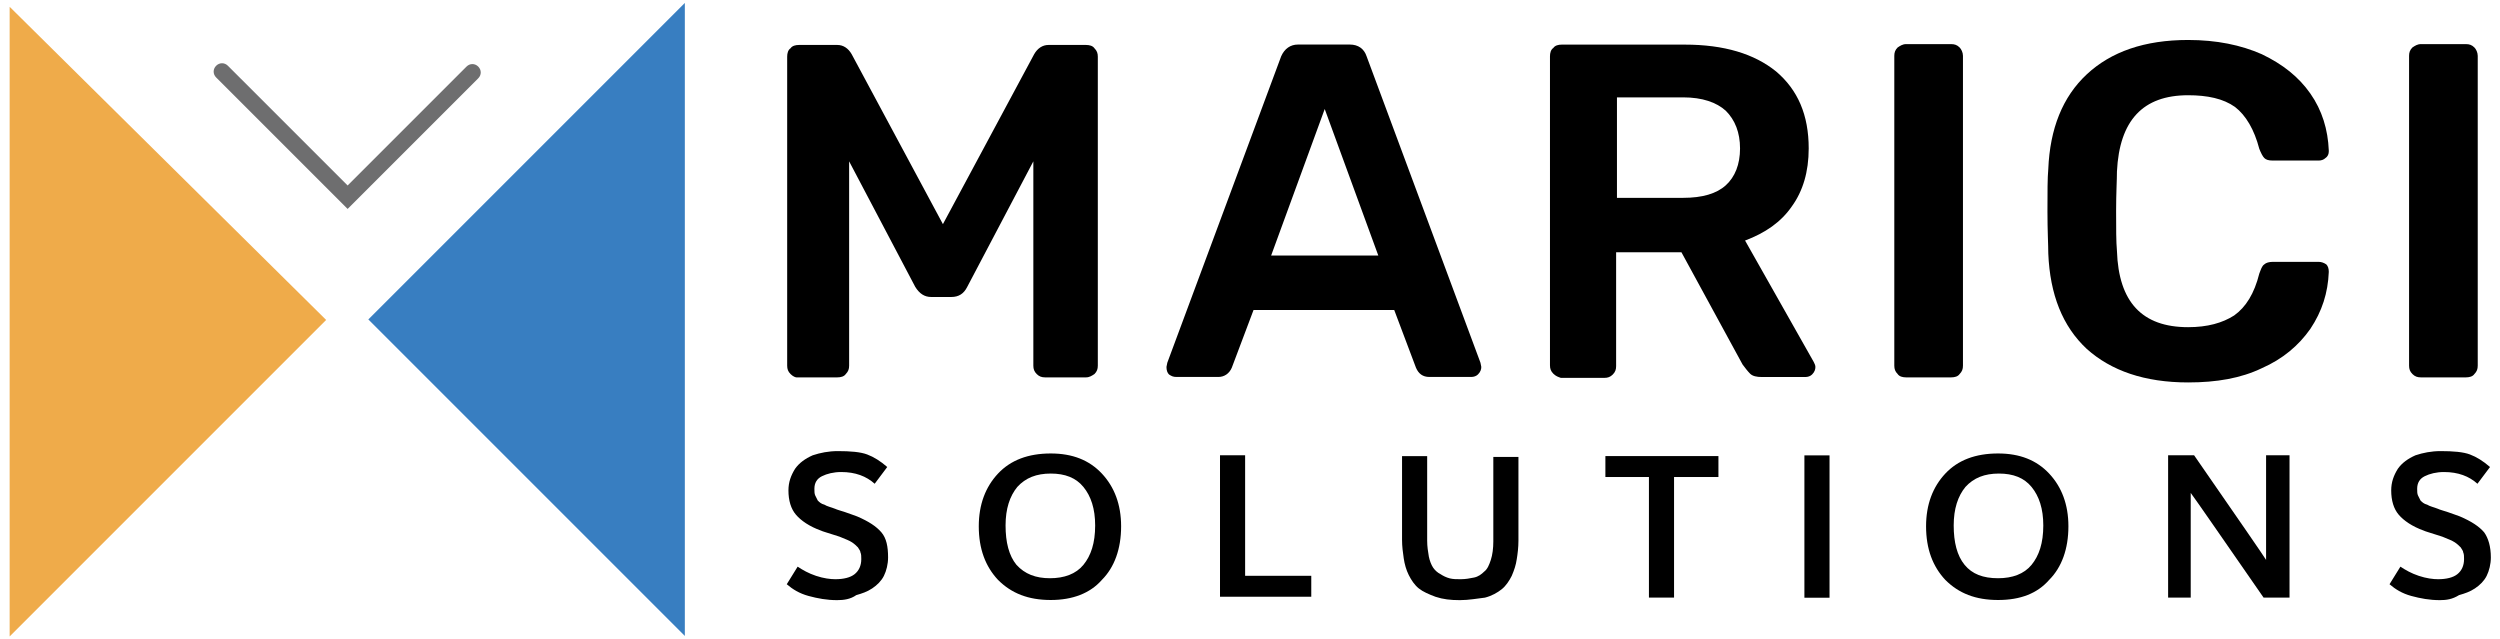
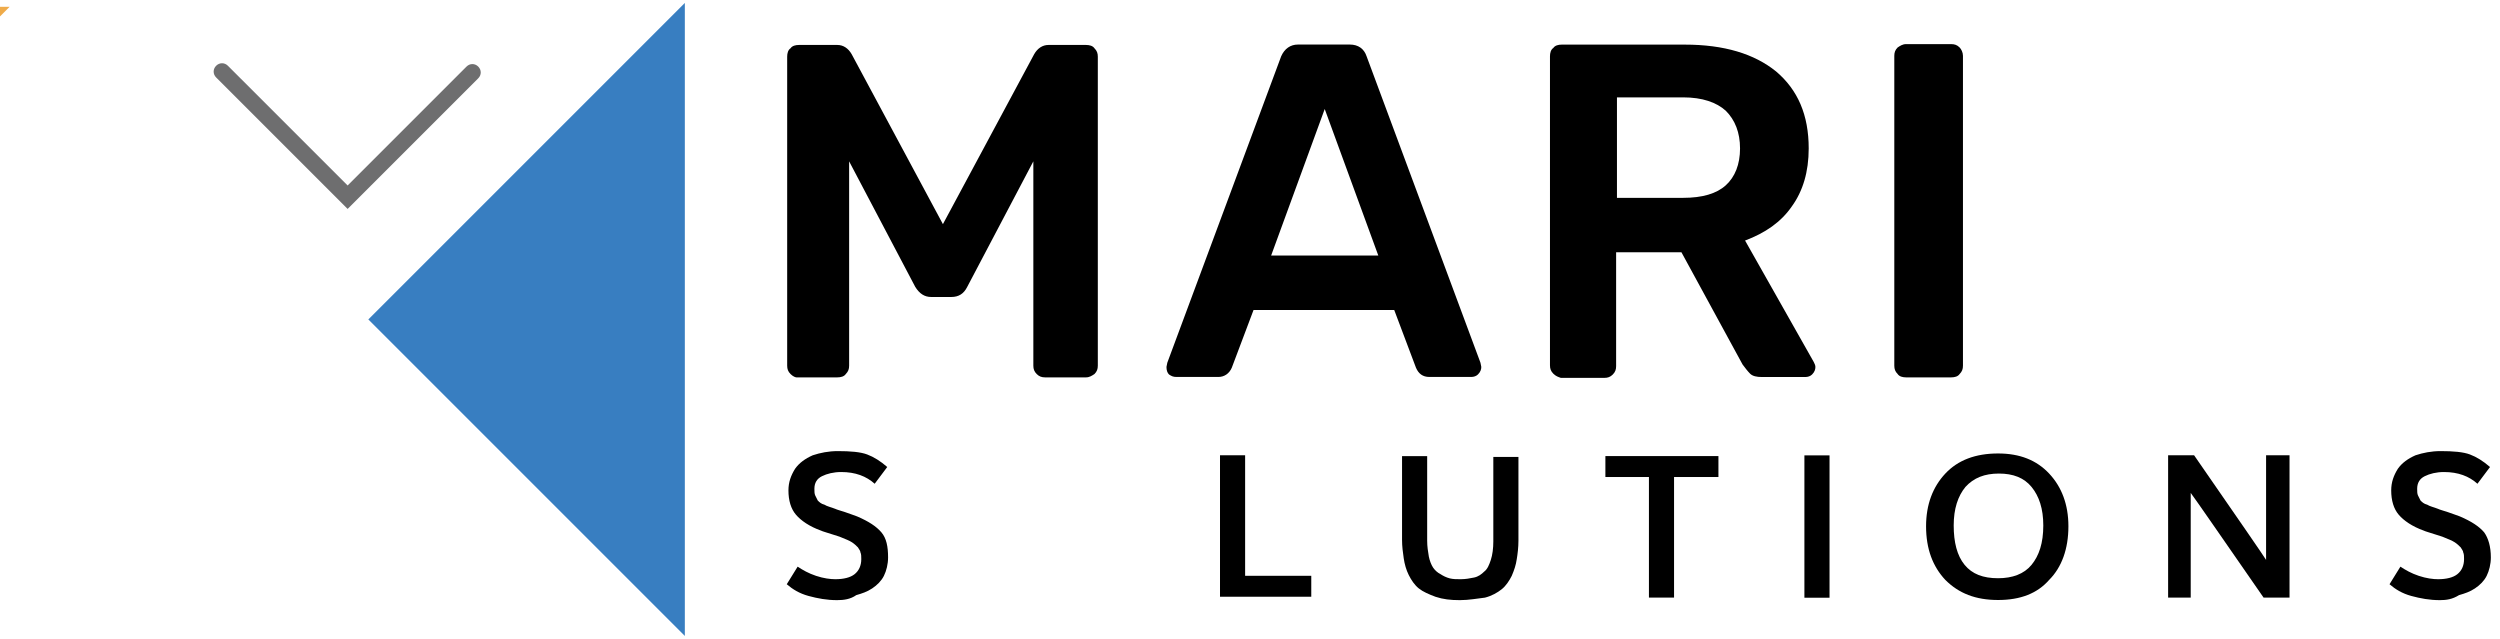
<svg xmlns="http://www.w3.org/2000/svg" version="1.1" id="Layer_1" x="0px" y="0px" viewBox="0 0 398 101.7" style="enable-background:new 0 0 398 101.7;" xml:space="preserve">
  <style type="text/css">
	.st0{fill:#EFAB4A;}
	.st1{fill:#387EC1;}
	.st2{fill:#6E6E6F;}
</style>
  <g id="g10_1_" transform="matrix(1.333,0,0,-1.333,0,457.333)">
    <g id="g12_1_" transform="translate(35.752,325.275)">
-       <path id="path14_1_" class="st0" d="M-34.6,17L3.2-20.4l-37.8-37.8V17z" />
+       <path id="path14_1_" class="st0" d="M-34.6,17l-37.8-37.8V17z" />
    </g>
    <g id="g16_1_" transform="translate(367.79,327.234)">
      <path id="path18_1_" class="st1" d="M-286,15.5l-37.8-37.8l37.8-37.8V15.5z" />
    </g>
    <g id="g20_1_">
      <g>
        <g id="g22_1_">
          <g id="g28_1_" transform="translate(202.016,225.933)">
            <path id="path30_1_" class="st2" d="M-160.5,92.2l-15.7,15.7c-0.4,0.4-0.4,1,0,1.4c0.4,0.4,1,0.4,1.4,0l14.3-14.3l14.2,14.2       c0.4,0.4,1,0.4,1.4,0c0.4-0.4,0.4-1,0-1.4L-160.5,92.2z" />
          </g>
          <g id="g32_1_" transform="translate(442.563,33.911)">
            <path id="path34_1_" d="M-342.6,237.5c-1.2,0-2.3,0.2-3.4,0.5c-1.1,0.3-1.9,0.8-2.6,1.4l1.3,2.1c0.6-0.4,1.3-0.8,2.2-1.1       c0.9-0.3,1.7-0.4,2.3-0.4c1,0,1.8,0.2,2.3,0.6c0.5,0.4,0.8,1,0.8,1.8c0,0.3,0,0.6-0.1,0.8c0,0.2-0.2,0.4-0.3,0.6       c-0.2,0.2-0.4,0.4-0.7,0.6c-0.3,0.2-0.8,0.4-1.3,0.6c-0.2,0.1-0.6,0.2-1.2,0.4c-0.6,0.2-1,0.3-1.2,0.4c-1.4,0.5-2.4,1.2-3,1.9       c-0.6,0.7-0.9,1.7-0.9,2.9c0,1,0.3,1.8,0.8,2.6c0.5,0.7,1.2,1.2,2.1,1.6c0.9,0.3,1.9,0.5,3,0.5c1.5,0,2.7-0.1,3.5-0.4       c0.8-0.3,1.6-0.8,2.4-1.5l-1.5-2c-1,0.9-2.3,1.4-4,1.4c-0.9,0-1.7-0.2-2.3-0.5c-0.6-0.3-0.9-0.8-0.9-1.5c0-0.3,0-0.6,0.1-0.8       c0.1-0.2,0.2-0.4,0.3-0.6c0.2-0.2,0.4-0.4,0.8-0.5c0.3-0.2,0.8-0.3,1.3-0.5c0.2-0.1,0.6-0.2,1.2-0.4c0.6-0.2,1.1-0.4,1.4-0.5       c1.4-0.6,2.3-1.2,2.9-1.9s0.8-1.7,0.8-3c0-0.8-0.2-1.6-0.5-2.2c-0.3-0.6-0.8-1.1-1.4-1.5c-0.6-0.4-1.2-0.6-1.9-0.8       C-341,237.6-341.8,237.5-342.6,237.5" />
          </g>
          <g id="g36_1_" transform="translate(547.395,44.328)">
-             <path id="path38_1_" d="M-422,229.7c1.7,0,3.1,0.5,4,1.6c0.9,1.1,1.4,2.6,1.4,4.7c0,2-0.5,3.5-1.4,4.6       c-0.9,1.1-2.2,1.6-3.9,1.6c-1.7,0-3-0.5-4-1.6c-0.9-1.1-1.4-2.6-1.4-4.6c0-2,0.4-3.6,1.3-4.7C-425,230.2-423.7,229.7-422,229.7        M-421.9,227.1c-2.7,0-4.7,0.8-6.3,2.4c-1.5,1.6-2.3,3.7-2.3,6.4c0,2.6,0.8,4.7,2.3,6.3c1.5,1.6,3.6,2.4,6.3,2.4       c2.6,0,4.6-0.8,6.1-2.4c1.5-1.6,2.3-3.7,2.3-6.3c0-2.7-0.8-4.9-2.3-6.4C-417.2,227.9-419.3,227.1-421.9,227.1" />
-           </g>
+             </g>
          <g id="g40_1_" transform="translate(631.105,35.016)">
            <path id="path42_1_" d="M-485.4,236.7v17h3v-14.4h7.9v-2.5H-485.4z" />
          </g>
          <g id="g44_1_" transform="translate(748.946,33.911)">
            <path id="path46_1_" d="M-574.6,237.5c-1.1,0-2,0.1-2.9,0.4c-0.8,0.3-1.5,0.6-2,1c-0.5,0.4-0.9,1-1.2,1.6       c-0.3,0.6-0.5,1.3-0.6,2c-0.1,0.7-0.2,1.4-0.2,2.2v10h3v-10.1c0-0.7,0.1-1.3,0.2-1.9c0.1-0.5,0.3-1,0.5-1.3       c0.2-0.3,0.5-0.6,0.9-0.8c0.3-0.2,0.7-0.4,1.1-0.5c0.4-0.1,0.8-0.1,1.3-0.1c0.6,0,1.1,0.1,1.6,0.2c0.5,0.1,0.9,0.4,1.2,0.7       c0.4,0.3,0.6,0.8,0.8,1.4c0.2,0.6,0.3,1.4,0.3,2.2v10.1h3v-10c0-0.8-0.1-1.6-0.2-2.2c-0.1-0.7-0.3-1.3-0.6-2       c-0.3-0.6-0.7-1.2-1.2-1.6c-0.5-0.4-1.2-0.8-2-1C-572.5,237.7-573.5,237.5-574.6,237.5" />
          </g>
          <g id="g48_1_" transform="translate(841.632,35.016)">
            <path id="path50_1_" d="M-644.7,236.7v14.4h-5.2v2.5h13.5v-2.5h-5.3v-14.4H-644.7z" />
          </g>
          <path id="path52_1_" d="M215.5,288.7h3v-17h-3V288.7z" />
          <g id="g54_1_" transform="translate(1013.23,44.328)">
            <path id="path56_1_" d="M-774.6,229.7c1.7,0,3.1,0.5,4,1.6c0.9,1.1,1.4,2.6,1.4,4.7c0,2-0.5,3.5-1.4,4.6       c-0.9,1.1-2.2,1.6-3.9,1.6c-1.7,0-3-0.5-4-1.6c-0.9-1.1-1.4-2.6-1.4-4.6c0-2,0.4-3.6,1.3-4.7       C-777.7,230.2-776.4,229.7-774.6,229.7 M-774.6,227.1c-2.7,0-4.7,0.8-6.3,2.4c-1.5,1.6-2.3,3.7-2.3,6.4c0,2.6,0.8,4.7,2.3,6.3       c1.5,1.6,3.6,2.4,6.3,2.4c2.6,0,4.6-0.8,6.1-2.4c1.5-1.6,2.3-3.7,2.3-6.3c0-2.7-0.8-4.9-2.3-6.4       C-769.9,227.9-771.9,227.1-774.6,227.1" />
          </g>
          <g id="g58_1_" transform="translate(1096.938,35.016)">
            <path id="path60_1_" d="M-838,236.7v17h3.1c5.4-7.8,8.3-12,8.6-12.5v12.5h2.8v-17h-3.1c-5.2,7.5-8.1,11.7-8.7,12.5v-12.5H-838z       " />
          </g>
          <g id="g62_1_" transform="translate(1230.381,33.911)">
            <path id="path64_1_" d="M-939,237.5c-1.2,0-2.3,0.2-3.4,0.5c-1.1,0.3-1.9,0.8-2.6,1.4l1.3,2.1c0.6-0.4,1.3-0.8,2.2-1.1       c0.9-0.3,1.7-0.4,2.3-0.4c1,0,1.8,0.2,2.3,0.6c0.5,0.4,0.8,1,0.8,1.8c0,0.3,0,0.6-0.1,0.8c0,0.2-0.2,0.4-0.3,0.6       c-0.2,0.2-0.4,0.4-0.7,0.6c-0.3,0.2-0.8,0.4-1.3,0.6c-0.2,0.1-0.6,0.2-1.2,0.4c-0.6,0.2-1,0.3-1.2,0.4c-1.4,0.5-2.4,1.2-3,1.9       c-0.6,0.7-0.9,1.7-0.9,2.9c0,1,0.3,1.8,0.8,2.6c0.5,0.7,1.2,1.2,2.1,1.6c0.9,0.3,1.9,0.5,3,0.5c1.5,0,2.7-0.1,3.5-0.4       c0.8-0.3,1.6-0.8,2.4-1.5l-1.5-2c-1,0.9-2.3,1.4-4,1.4c-0.9,0-1.7-0.2-2.3-0.5c-0.6-0.3-0.9-0.8-0.9-1.5c0-0.3,0-0.6,0.1-0.8       c0.1-0.2,0.2-0.4,0.3-0.6c0.2-0.2,0.4-0.4,0.8-0.5c0.3-0.2,0.8-0.3,1.3-0.5c0.2-0.1,0.6-0.2,1.2-0.4c0.6-0.2,1.1-0.4,1.4-0.5       c1.4-0.6,2.3-1.2,2.9-1.9c0.5-0.7,0.8-1.7,0.8-3c0-0.8-0.2-1.6-0.5-2.2c-0.3-0.6-0.8-1.1-1.4-1.5c-0.6-0.4-1.2-0.6-1.9-0.8       C-937.5,237.6-938.2,237.5-939,237.5" />
          </g>
          <g id="g66_1_" transform="translate(419.812,144.916)">
            <path id="path68_1_" d="M-325.4,153.5c-0.3,0.3-0.4,0.6-0.4,1v36.9c0,0.4,0.1,0.8,0.4,1c0.2,0.3,0.6,0.4,1,0.4h4.6       c0.7,0,1.3-0.4,1.7-1.1l10.9-20.3l10.9,20.3c0.4,0.7,1,1.1,1.7,1.1h4.5c0.4,0,0.8-0.1,1-0.4c0.3-0.3,0.4-0.6,0.4-1v-36.9       c0-0.4-0.1-0.7-0.4-1c-0.3-0.2-0.6-0.4-1-0.4h-4.9c-0.4,0-0.7,0.1-1,0.4c-0.3,0.3-0.4,0.6-0.4,1v24.4l-7.9-15       c-0.4-0.8-1-1.2-1.9-1.2h-2.4c-0.8,0-1.4,0.4-1.9,1.2l-7.9,15v-24.4c0-0.4-0.1-0.7-0.4-1c-0.2-0.3-0.6-0.4-1-0.4h-4.9       C-324.8,153.1-325.1,153.2-325.4,153.5" />
          </g>
          <g id="g70_1_" transform="translate(655.911,203.065)">
            <path id="path72_1_" d="M-504.1,109.5h12.8l-6.4,17.5L-504.1,109.5z M-516.3,95.3c-0.2,0.2-0.3,0.5-0.3,0.9l0.1,0.5l13.6,36.6       c0.4,0.9,1.1,1.4,2,1.4h6.2c1,0,1.7-0.5,2-1.4l13.6-36.6l0.1-0.5c0-0.3-0.1-0.6-0.4-0.9c-0.2-0.2-0.5-0.3-0.8-0.3h-5       c-0.8,0-1.3,0.4-1.6,1.1l-2.6,6.9h-16.8l-2.6-6.9c-0.3-0.7-0.9-1.1-1.6-1.1h-5C-515.8,95-516,95.1-516.3,95.3" />
          </g>
          <g id="g74_1_" transform="translate(858.613,231.557)">
            <path id="path76_1_" d="M-657.6,87.9c2.3,0,4,0.5,5.1,1.5c1.1,1,1.7,2.5,1.7,4.4c0,1.9-0.6,3.4-1.7,4.5c-1.1,1-2.8,1.6-5.1,1.6       h-7.9V87.9H-657.6z M-673.1,66.9c-0.3,0.3-0.4,0.6-0.4,1v36.9c0,0.4,0.1,0.8,0.4,1c0.2,0.3,0.6,0.4,1,0.4h14.7       c4.7,0,8.3-1.1,10.9-3.2c2.6-2.2,3.9-5.2,3.9-9.2c0-2.8-0.7-5.1-2-6.9c-1.3-1.9-3.2-3.2-5.6-4.1l8.2-14.5       c0.1-0.2,0.2-0.4,0.2-0.6c0-0.3-0.1-0.6-0.4-0.9c-0.2-0.2-0.5-0.3-0.8-0.3h-5.2c-0.6,0-1.1,0.1-1.4,0.4       c-0.3,0.3-0.6,0.7-0.9,1.1l-7.3,13.4h-7.8V67.8c0-0.4-0.1-0.7-0.4-1c-0.3-0.3-0.6-0.4-1-0.4h-5.2       C-672.5,66.5-672.8,66.6-673.1,66.9" />
          </g>
          <g id="g78_1_" transform="translate(963.936,144.916)">
            <path id="path80_1_" d="M-737.3,153.5c-0.3,0.3-0.4,0.6-0.4,1v37c0,0.4,0.1,0.7,0.4,1c0.3,0.2,0.6,0.4,1,0.4h5.4       c0.4,0,0.7-0.1,1-0.4c0.2-0.2,0.4-0.6,0.4-1v-37c0-0.4-0.1-0.7-0.4-1c-0.2-0.3-0.6-0.4-1-0.4h-5.4       C-736.7,153.1-737.1,153.2-737.3,153.5" />
          </g>
          <g id="g82_1_" transform="translate(1057.227,157.411)">
-             <path id="path84_1_" d="M-808,144c-2.9,2.7-4.4,6.5-4.6,11.4c0,1-0.1,2.7-0.1,5c0,2.3,0,4,0.1,5.1c0.2,4.8,1.7,8.6,4.6,11.3       c2.9,2.7,6.9,4.1,12.1,4.1c3.4,0,6.3-0.6,8.8-1.7c2.5-1.2,4.4-2.7,5.8-4.7c1.4-2,2.1-4.3,2.2-6.8v-0.1c0-0.3-0.1-0.6-0.4-0.8       c-0.2-0.2-0.5-0.3-0.8-0.3h-5.5c-0.5,0-0.8,0.1-1,0.3c-0.2,0.2-0.4,0.6-0.6,1.1c-0.6,2.3-1.6,4-2.9,5c-1.4,1-3.3,1.4-5.6,1.4       c-5.4,0-8.2-3-8.5-9.1c0-1-0.1-2.6-0.1-4.7c0-2.1,0-3.7,0.1-4.8c0.2-6.1,3-9.1,8.5-9.1c2.3,0,4.1,0.5,5.5,1.4       c1.4,1,2.4,2.6,3,5c0.2,0.5,0.3,0.9,0.6,1.1c0.2,0.2,0.6,0.3,1,0.3h5.5c0.3,0,0.6-0.1,0.9-0.3c0.2-0.2,0.3-0.5,0.3-0.9       c-0.1-2.5-0.8-4.7-2.2-6.8c-1.4-2-3.3-3.6-5.8-4.7c-2.5-1.2-5.4-1.7-8.8-1.7C-801.1,140-805.1,141.4-808,144" />
-           </g>
+             </g>
          <g id="g86_1_" transform="translate(1217.315,144.916)">
-             <path id="path88_1_" d="M-929.2,153.5c-0.3,0.3-0.4,0.6-0.4,1v37c0,0.4,0.1,0.7,0.4,1c0.3,0.2,0.6,0.4,1,0.4h5.4       c0.4,0,0.7-0.1,1-0.4c0.2-0.2,0.4-0.6,0.4-1v-37c0-0.4-0.1-0.7-0.4-1c-0.2-0.3-0.6-0.4-1-0.4h-5.4       C-928.6,153.1-928.9,153.2-929.2,153.5" />
-           </g>
+             </g>
        </g>
      </g>
    </g>
  </g>
</svg>